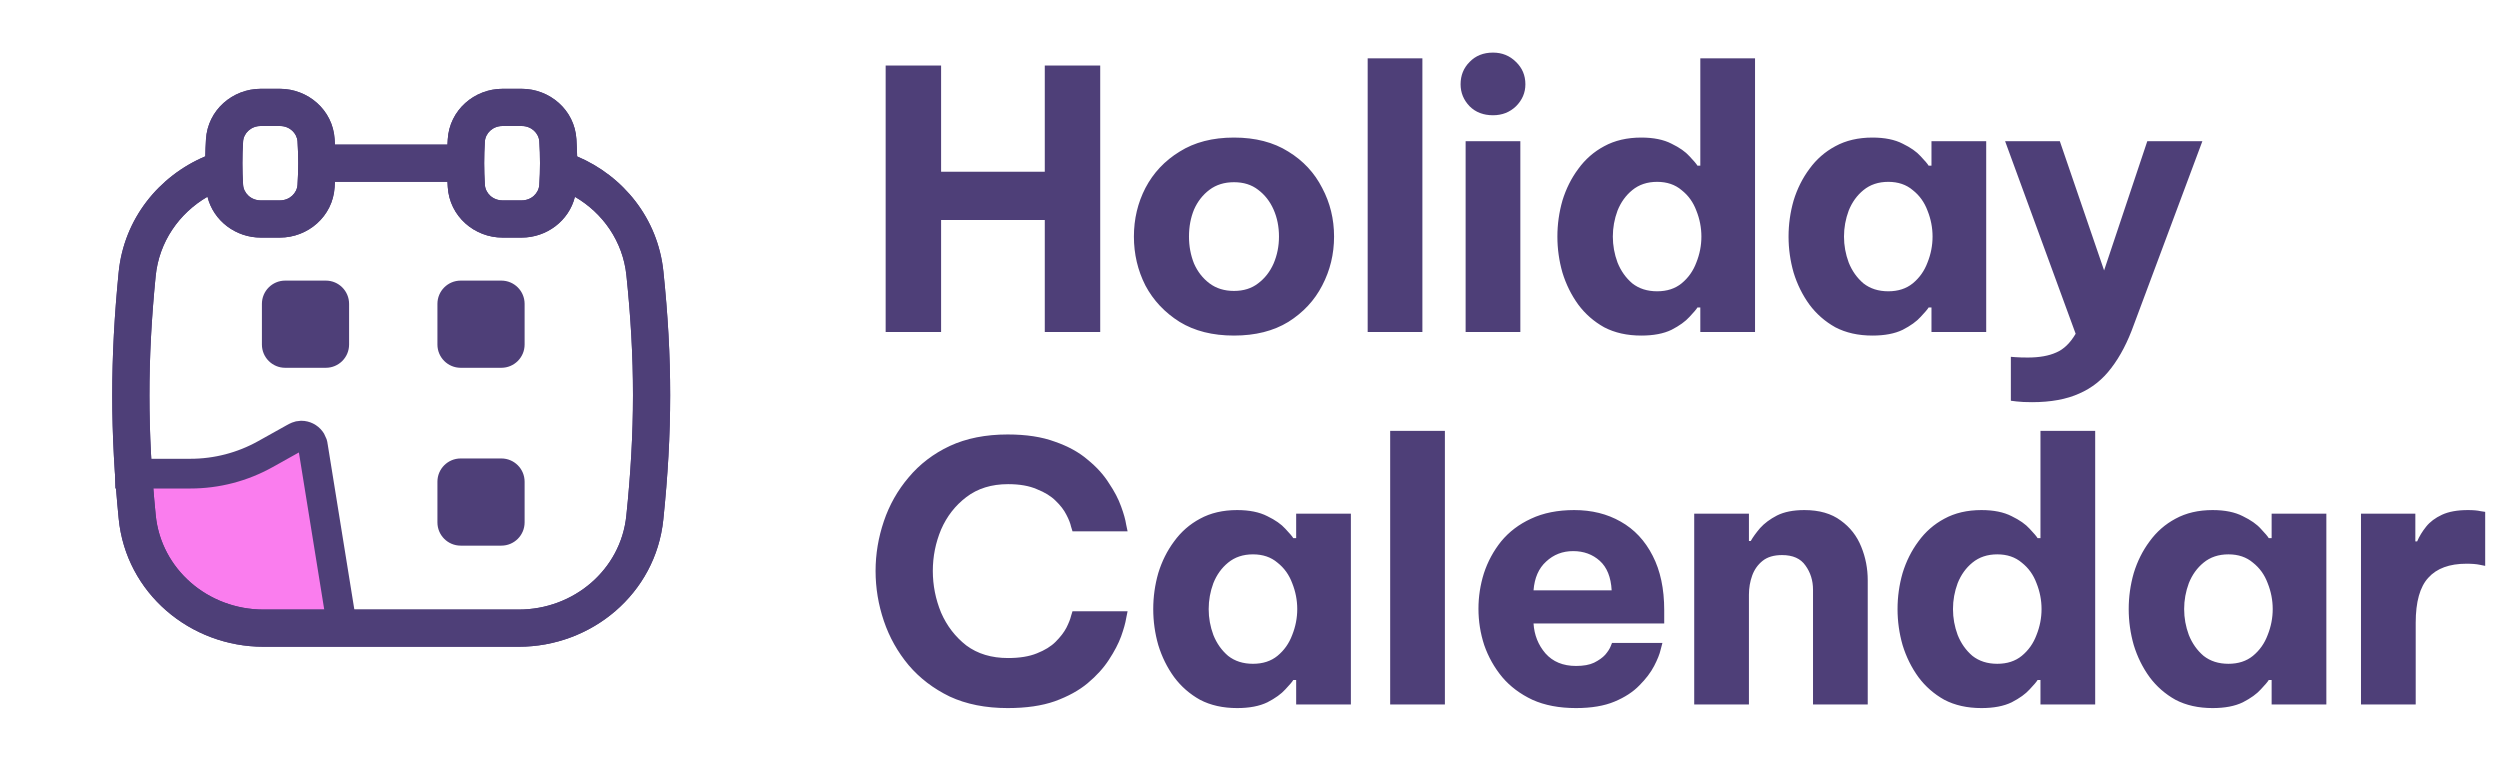
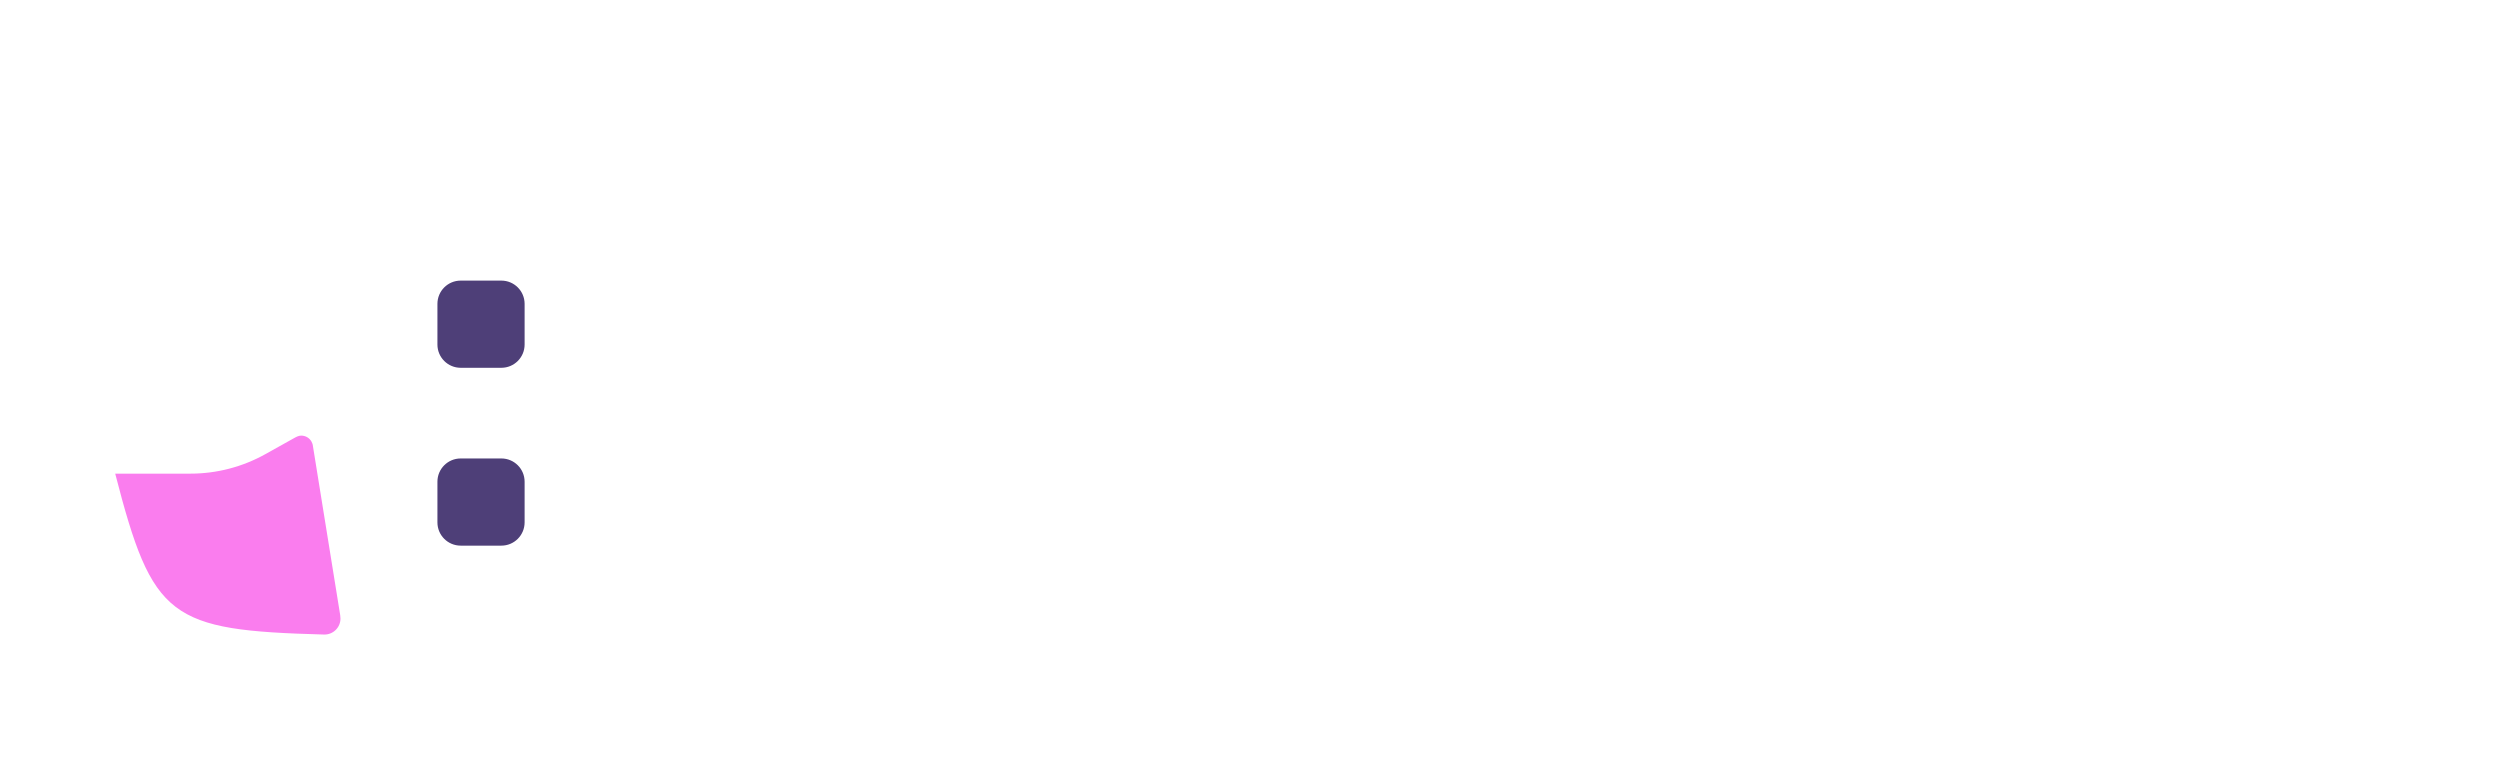
<svg xmlns="http://www.w3.org/2000/svg" width="651" height="201" viewBox="0 0 651 201" fill="none">
-   <path d="M230.625 86.445V17.073H245.062V44.728H272.061V17.073H286.497V86.445H272.061V57.29H245.062V86.445H230.625ZM321.33 87.383C315.768 87.383 311.049 86.195 307.174 83.82C303.299 81.383 300.331 78.227 298.268 74.352C296.268 70.415 295.269 66.165 295.269 61.602C295.269 57.04 296.268 52.822 298.268 48.947C300.331 45.009 303.299 41.853 307.174 39.478C311.049 37.041 315.768 35.822 321.33 35.822C326.892 35.822 331.611 37.041 335.486 39.478C339.36 41.853 342.298 45.009 344.298 48.947C346.36 52.822 347.391 57.04 347.391 61.602C347.391 66.165 346.36 70.415 344.298 74.352C342.298 78.227 339.36 81.383 335.486 83.82C331.611 86.195 326.892 87.383 321.33 87.383ZM321.33 75.758C323.83 75.758 325.923 75.102 327.611 73.79C329.361 72.477 330.705 70.758 331.642 68.633C332.579 66.446 333.048 64.102 333.048 61.602C333.048 59.04 332.579 56.697 331.642 54.572C330.705 52.447 329.361 50.728 327.611 49.416C325.923 48.103 323.83 47.447 321.33 47.447C318.83 47.447 316.705 48.103 314.955 49.416C313.205 50.728 311.862 52.447 310.924 54.572C310.049 56.697 309.612 59.04 309.612 61.602C309.612 64.102 310.049 66.446 310.924 68.633C311.862 70.758 313.205 72.477 314.955 73.79C316.705 75.102 318.83 75.758 321.33 75.758ZM356.142 86.445V15.198H370.391V86.445H356.142ZM388.774 30.01C386.274 30.01 384.243 29.229 382.68 27.666C381.118 26.041 380.337 24.135 380.337 21.948C380.337 19.636 381.118 17.698 382.68 16.136C384.243 14.511 386.274 13.698 388.774 13.698C391.149 13.698 393.148 14.511 394.773 16.136C396.398 17.698 397.211 19.636 397.211 21.948C397.211 24.135 396.398 26.041 394.773 27.666C393.148 29.229 391.149 30.01 388.774 30.01ZM381.649 86.445V36.76H395.898V86.445H381.649ZM427.388 87.383C423.7 87.383 420.482 86.664 417.732 85.227C415.044 83.727 412.794 81.758 410.982 79.32C409.17 76.821 407.795 74.04 406.857 70.977C405.982 67.915 405.545 64.79 405.545 61.602C405.545 58.415 405.982 55.29 406.857 52.228C407.795 49.166 409.17 46.416 410.982 43.978C412.794 41.478 415.044 39.51 417.732 38.072C420.482 36.572 423.7 35.822 427.388 35.822C430.575 35.822 433.2 36.353 435.262 37.416C437.325 38.416 438.887 39.51 439.95 40.697C441.074 41.885 441.762 42.697 442.012 43.135H442.762V15.198H457.011V86.445H442.762V80.07H442.012C441.762 80.508 441.074 81.32 439.95 82.508C438.887 83.695 437.325 84.82 435.262 85.883C433.2 86.883 430.575 87.383 427.388 87.383ZM431.512 75.852C434.075 75.852 436.2 75.164 437.887 73.79C439.637 72.352 440.918 70.54 441.731 68.352C442.606 66.165 443.043 63.915 443.043 61.602C443.043 59.29 442.606 57.04 441.731 54.853C440.918 52.665 439.637 50.884 437.887 49.509C436.2 48.072 434.075 47.353 431.512 47.353C428.95 47.353 426.794 48.072 425.044 49.509C423.356 50.884 422.075 52.665 421.2 54.853C420.388 57.04 419.982 59.29 419.982 61.602C419.982 63.915 420.388 66.165 421.2 68.352C422.075 70.54 423.356 72.352 425.044 73.79C426.794 75.164 428.95 75.852 431.512 75.852ZM487.583 35.822C490.77 35.822 493.395 36.353 495.457 37.416C497.52 38.416 499.082 39.51 500.145 40.697C501.27 41.885 501.957 42.697 502.207 43.135H502.957V36.76H517.207V86.445H502.957V80.07H502.207C501.957 80.508 501.27 81.32 500.145 82.508C499.082 83.695 497.52 84.82 495.457 85.883C493.395 86.883 490.77 87.383 487.583 87.383C483.895 87.383 480.677 86.664 477.927 85.227C475.24 83.727 472.99 81.758 471.177 79.32C469.365 76.821 467.99 74.04 467.052 70.977C466.177 67.915 465.74 64.79 465.74 61.602C465.74 58.415 466.177 55.29 467.052 52.228C467.99 49.166 469.365 46.416 471.177 43.978C472.99 41.478 475.24 39.51 477.927 38.072C480.677 36.572 483.895 35.822 487.583 35.822ZM491.708 47.353C489.145 47.353 486.989 48.072 485.239 49.509C483.552 50.884 482.271 52.665 481.396 54.853C480.583 57.04 480.177 59.29 480.177 61.602C480.177 63.915 480.583 66.165 481.396 68.352C482.271 70.54 483.552 72.352 485.239 73.79C486.989 75.164 489.145 75.852 491.708 75.852C494.27 75.852 496.395 75.164 498.082 73.79C499.832 72.352 501.113 70.54 501.926 68.352C502.801 66.165 503.238 63.915 503.238 61.602C503.238 59.29 502.801 57.04 501.926 54.853C501.113 52.665 499.832 50.884 498.082 49.509C496.395 48.072 494.27 47.353 491.708 47.353ZM529.158 104.726C527.47 104.726 526.127 104.663 525.127 104.538C524.127 104.413 523.627 104.351 523.627 104.351V92.914C523.627 92.914 524.033 92.945 524.845 93.007C525.72 93.07 526.783 93.101 528.033 93.101C531.033 93.101 533.501 92.664 535.439 91.789C537.376 90.976 539.064 89.351 540.501 86.914L522.127 36.76H536.376L547.907 70.415L559.156 36.76H573.5L555.688 84.477C554.063 89.039 552.094 92.82 549.782 95.82C547.532 98.82 544.751 101.038 541.438 102.476C538.126 103.976 534.033 104.726 529.158 104.726ZM262.405 184.383C256.655 184.383 251.624 183.383 247.312 181.383C243.062 179.32 239.499 176.602 236.624 173.227C233.75 169.79 231.593 165.946 230.156 161.696C228.719 157.446 228 153.103 228 148.666C228 144.291 228.719 139.978 230.156 135.729C231.593 131.479 233.75 127.666 236.624 124.292C239.499 120.854 243.062 118.136 247.312 116.136C251.624 114.136 256.655 113.136 262.405 113.136C267.217 113.136 271.311 113.761 274.685 115.011C278.123 116.198 280.966 117.761 283.216 119.698C285.529 121.573 287.372 123.604 288.747 125.791C290.185 127.916 291.247 129.948 291.935 131.885C292.622 133.76 293.06 135.322 293.247 136.572C293.497 137.76 293.622 138.353 293.622 138.353H279.279C279.279 138.353 279.154 137.947 278.904 137.135C278.716 136.26 278.31 135.229 277.685 134.041C277.06 132.791 276.123 131.572 274.873 130.385C273.685 129.198 272.061 128.198 269.998 127.385C267.998 126.51 265.498 126.073 262.498 126.073C258.186 126.073 254.561 127.198 251.624 129.448C248.749 131.635 246.562 134.447 245.062 137.885C243.624 141.322 242.905 144.916 242.905 148.666C242.905 152.415 243.624 156.04 245.062 159.54C246.562 162.977 248.749 165.821 251.624 168.071C254.561 170.258 258.186 171.352 262.498 171.352C265.498 171.352 267.998 170.946 269.998 170.133C272.061 169.321 273.685 168.321 274.873 167.133C276.123 165.884 277.06 164.665 277.685 163.477C278.31 162.227 278.716 161.196 278.904 160.384C279.154 159.571 279.279 159.165 279.279 159.165H293.622C293.622 159.165 293.497 159.79 293.247 161.04C293.06 162.227 292.622 163.79 291.935 165.727C291.247 167.602 290.185 169.633 288.747 171.821C287.372 173.946 285.529 175.977 283.216 177.914C280.966 179.789 278.123 181.352 274.685 182.602C271.311 183.789 267.217 184.383 262.405 184.383ZM322.147 132.822C325.334 132.822 327.959 133.354 330.021 134.416C332.084 135.416 333.646 136.51 334.709 137.697C335.833 138.885 336.521 139.697 336.771 140.135H337.521V133.76H351.77V183.445H337.521V177.071H336.771C336.521 177.508 335.833 178.321 334.709 179.508C333.646 180.695 332.084 181.82 330.021 182.883C327.959 183.883 325.334 184.383 322.147 184.383C318.459 184.383 315.241 183.664 312.491 182.227C309.803 180.727 307.553 178.758 305.741 176.321C303.929 173.821 302.554 171.04 301.616 167.977C300.741 164.915 300.304 161.79 300.304 158.603C300.304 155.415 300.741 152.29 301.616 149.228C302.554 146.166 303.929 143.416 305.741 140.978C307.553 138.478 309.803 136.51 312.491 135.072C315.241 133.572 318.459 132.822 322.147 132.822ZM326.271 144.353C323.709 144.353 321.553 145.072 319.803 146.509C318.115 147.884 316.834 149.665 315.959 151.853C315.147 154.04 314.741 156.29 314.741 158.603C314.741 160.915 315.147 163.165 315.959 165.352C316.834 167.54 318.115 169.352 319.803 170.79C321.553 172.165 323.709 172.852 326.271 172.852C328.834 172.852 330.959 172.165 332.646 170.79C334.396 169.352 335.677 167.54 336.49 165.352C337.365 163.165 337.802 160.915 337.802 158.603C337.802 156.29 337.365 154.04 336.49 151.853C335.677 149.665 334.396 147.884 332.646 146.509C330.959 145.072 328.834 144.353 326.271 144.353ZM362.001 183.445V112.198H376.25V183.445H362.001ZM410.395 184.383C406.021 184.383 402.239 183.664 399.052 182.227C395.865 180.727 393.24 178.758 391.177 176.321C389.115 173.821 387.553 171.04 386.49 167.977C385.49 164.915 384.99 161.759 384.99 158.509C384.99 155.384 385.459 152.322 386.396 149.322C387.396 146.259 388.896 143.478 390.896 140.978C392.959 138.478 395.552 136.51 398.677 135.072C401.864 133.572 405.614 132.822 409.927 132.822C414.489 132.822 418.52 133.822 422.02 135.822C425.582 137.822 428.363 140.791 430.363 144.728C432.363 148.603 433.363 153.322 433.363 158.884V162.352H399.333C399.521 165.352 400.552 167.946 402.427 170.133C404.364 172.321 407.02 173.414 410.395 173.414C412.333 173.414 413.895 173.133 415.083 172.571C416.333 171.946 417.301 171.258 417.989 170.508C418.676 169.696 419.145 168.977 419.395 168.352C419.645 167.727 419.77 167.415 419.77 167.415H432.894C432.894 167.415 432.738 168.008 432.426 169.196C432.176 170.321 431.613 171.727 430.738 173.414C429.863 175.102 428.582 176.789 426.895 178.477C425.27 180.164 423.114 181.57 420.426 182.695C417.739 183.82 414.395 184.383 410.395 184.383ZM399.333 153.728H419.676C419.489 150.29 418.457 147.728 416.583 146.041C414.708 144.353 412.395 143.509 409.645 143.509C406.895 143.509 404.552 144.416 402.614 146.228C400.677 147.978 399.583 150.478 399.333 153.728ZM441.173 183.445V133.76H455.422V140.885H455.891C456.453 139.885 457.266 138.76 458.328 137.51C459.453 136.26 460.922 135.166 462.734 134.229C464.609 133.291 466.984 132.822 469.859 132.822C473.734 132.822 476.89 133.729 479.327 135.541C481.765 137.291 483.546 139.572 484.671 142.385C485.796 145.134 486.358 148.041 486.358 151.103V183.445H472.109V153.54C472.109 151.165 471.453 149.072 470.14 147.259C468.89 145.447 466.859 144.541 464.047 144.541C461.922 144.541 460.234 145.041 458.984 146.041C457.734 147.041 456.828 148.322 456.266 149.884C455.703 151.447 455.422 153.103 455.422 154.853V183.445H441.173ZM515.963 184.383C512.276 184.383 509.057 183.664 506.307 182.227C503.62 180.727 501.37 178.758 499.557 176.321C497.745 173.821 496.37 171.04 495.433 167.977C494.558 164.915 494.12 161.79 494.12 158.603C494.12 155.415 494.558 152.29 495.433 149.228C496.37 146.166 497.745 143.416 499.557 140.978C501.37 138.478 503.62 136.51 506.307 135.072C509.057 133.572 512.276 132.822 515.963 132.822C519.15 132.822 521.775 133.354 523.838 134.416C525.9 135.416 527.462 136.51 528.525 137.697C529.65 138.885 530.337 139.697 530.587 140.135H531.337V112.198H545.587V183.445H531.337V177.071H530.587C530.337 177.508 529.65 178.321 528.525 179.508C527.462 180.695 525.9 181.82 523.838 182.883C521.775 183.883 519.15 184.383 515.963 184.383ZM520.088 172.852C522.65 172.852 524.775 172.165 526.463 170.79C528.212 169.352 529.494 167.54 530.306 165.352C531.181 163.165 531.619 160.915 531.619 158.603C531.619 156.29 531.181 154.04 530.306 151.853C529.494 149.665 528.212 147.884 526.463 146.509C524.775 145.072 522.65 144.353 520.088 144.353C517.525 144.353 515.369 145.072 513.619 146.509C511.932 147.884 510.651 149.665 509.776 151.853C508.963 154.04 508.557 156.29 508.557 158.603C508.557 160.915 508.963 163.165 509.776 165.352C510.651 167.54 511.932 169.352 513.619 170.79C515.369 172.165 517.525 172.852 520.088 172.852ZM576.158 132.822C579.346 132.822 581.97 133.354 584.033 134.416C586.095 135.416 587.658 136.51 588.72 137.697C589.845 138.885 590.533 139.697 590.783 140.135H591.533V133.76H605.782V183.445H591.533V177.071H590.783C590.533 177.508 589.845 178.321 588.72 179.508C587.658 180.695 586.095 181.82 584.033 182.883C581.97 183.883 579.346 184.383 576.158 184.383C572.471 184.383 569.252 183.664 566.502 182.227C563.815 180.727 561.565 178.758 559.753 176.321C557.94 173.821 556.565 171.04 555.628 167.977C554.753 164.915 554.315 161.79 554.315 158.603C554.315 155.415 554.753 152.29 555.628 149.228C556.565 146.166 557.94 143.416 559.753 140.978C561.565 138.478 563.815 136.51 566.502 135.072C569.252 133.572 572.471 132.822 576.158 132.822ZM580.283 144.353C577.721 144.353 575.564 145.072 573.815 146.509C572.127 147.884 570.846 149.665 569.971 151.853C569.158 154.04 568.752 156.29 568.752 158.603C568.752 160.915 569.158 163.165 569.971 165.352C570.846 167.54 572.127 169.352 573.815 170.79C575.564 172.165 577.721 172.852 580.283 172.852C582.845 172.852 584.97 172.165 586.658 170.79C588.408 169.352 589.689 167.54 590.501 165.352C591.376 163.165 591.814 160.915 591.814 158.603C591.814 156.29 591.376 154.04 590.501 151.853C589.689 149.665 588.408 147.884 586.658 146.509C584.97 145.072 582.845 144.353 580.283 144.353ZM614.801 183.445V133.76H628.956V140.978H629.425C629.987 139.666 630.769 138.385 631.769 137.135C632.769 135.885 634.144 134.854 635.893 134.041C637.643 133.229 639.893 132.822 642.643 132.822C644.018 132.822 645.112 132.916 645.924 133.104C646.737 133.229 647.143 133.291 647.143 133.291V147.353C647.143 147.353 646.674 147.259 645.737 147.072C644.862 146.884 643.706 146.791 642.268 146.791C637.831 146.791 634.519 148.009 632.331 150.447C630.144 152.822 629.05 156.728 629.05 162.165V183.445H614.801Z" fill="#4E3F78" />
  <path d="M88.588 160.186L81.498 116.23C81.457 115.768 81.311 115.321 81.072 114.922C80.832 114.524 80.506 114.186 80.117 113.932C79.727 113.679 79.286 113.517 78.825 113.459C78.688 113.442 78.552 113.434 78.415 113.435C77.765 113.44 77.17 113.756 76.603 114.073L69.086 118.267C63.129 121.591 56.419 123.336 49.597 123.336H36.501H30.004C30.004 123.336 30.001 123.337 30.001 123.339C39.729 161.083 44.124 164.143 84.387 165.234C86.726 165.298 88.659 163.414 88.659 161.074C88.659 160.777 88.635 160.48 88.588 160.186Z" fill="#FA7DEE" />
-   <path d="M88.658 160.628L81.497 116.231C81.456 115.768 81.31 115.321 81.071 114.923C80.831 114.524 80.505 114.186 80.116 113.932C79.726 113.679 79.285 113.517 78.824 113.459C78.688 113.442 78.551 113.434 78.414 113.435C77.764 113.44 77.169 113.757 76.602 114.073L69.085 118.267C63.128 121.591 56.419 123.336 49.596 123.336H36.5H30" stroke="#4E3F78" stroke-width="7.741" />
-   <path d="M68.201 79.124C68.201 75.781 70.912 73.07 74.255 73.07H84.849C88.192 73.07 90.902 75.781 90.902 79.124V89.718C90.902 93.061 88.192 95.772 84.849 95.772H74.255C70.912 95.772 68.201 93.061 68.201 89.718V79.124Z" fill="#4E3F78" />
  <path d="M113.906 79.124C113.906 75.781 116.617 73.07 119.96 73.07H130.554C133.897 73.07 136.608 75.781 136.608 79.124V89.718C136.608 93.061 133.897 95.772 130.554 95.772H119.96C116.617 95.772 113.906 93.061 113.906 89.718V79.124Z" fill="#4E3F78" />
  <path d="M113.906 125.436C113.906 122.093 116.617 119.383 119.96 119.383H130.554C133.897 119.383 136.608 122.093 136.608 125.436V136.03C136.608 139.374 133.897 142.084 130.554 142.084H119.96C116.617 142.084 113.906 139.374 113.906 136.03V125.436Z" fill="#4E3F78" />
-   <path fill-rule="evenodd" clip-rule="evenodd" d="M67.897 23.125C60.592 23.125 54.087 28.636 53.632 36.298C53.543 37.769 53.485 39.241 53.458 40.715C41.351 45.841 32.275 56.982 30.895 70.927C28.665 93.461 28.672 112.487 30.909 135.103C32.822 154.446 49.518 168.413 68.609 168.413H135.076C154.063 168.413 170.72 154.589 172.722 135.348C175.105 112.467 175.11 93.323 172.747 70.663C171.303 56.839 162.286 45.826 150.283 40.731C150.255 39.23 150.193 37.729 150.099 36.23C149.617 28.588 143.118 23.125 135.848 23.125H130.853C123.55 23.125 117.046 28.636 116.59 36.298C116.561 36.753 116.537 37.206 116.518 37.654H87.218C87.196 37.184 87.17 36.709 87.141 36.23C86.659 28.588 80.159 23.125 72.89 23.125H67.897ZM135.836 61.868C142.297 61.868 148.137 57.556 149.711 51.245C157.017 55.498 162.196 62.881 163.114 71.668C165.407 93.655 165.402 112.126 163.09 134.345C161.635 148.3 149.462 158.727 135.071 158.727H68.609C54.153 158.727 41.939 148.194 40.549 134.149C38.375 112.162 38.37 93.779 40.537 71.881C41.416 62.995 46.639 55.515 54.025 51.229C55.591 57.541 61.432 61.868 67.904 61.868H72.88C80.159 61.868 86.656 56.394 87.138 48.751L87.218 47.34H116.52L116.593 48.688C117.053 56.35 123.555 61.868 130.863 61.868H135.836ZM63.299 36.874C63.429 34.695 65.34 32.811 67.895 32.811H72.89C75.44 32.811 77.338 34.683 77.474 36.838C77.719 40.602 77.717 44.377 77.469 48.141C77.331 50.308 75.428 52.183 72.878 52.183H67.902C65.347 52.183 63.432 50.294 63.301 48.11C63.069 44.368 63.069 40.616 63.301 36.874H63.299ZM130.855 32.811C128.301 32.811 126.39 34.697 126.259 36.874C126.029 40.751 126.029 44.218 126.262 48.11C126.393 50.294 128.308 52.183 130.863 52.183H135.839C138.388 52.183 140.294 50.308 140.43 48.139C140.678 44.376 140.679 40.601 140.435 36.838C140.297 34.683 138.398 32.811 135.848 32.811H130.855Z" fill="#4E3F78" />
-   <path fill-rule="evenodd" clip-rule="evenodd" d="M67.897 23.125C60.592 23.125 54.087 28.636 53.632 36.298C53.543 37.769 53.485 39.241 53.458 40.715C41.351 45.841 32.275 56.982 30.895 70.927C28.665 93.461 28.672 112.487 30.909 135.103C32.822 154.446 49.518 168.413 68.609 168.413H135.076C154.063 168.413 170.72 154.589 172.722 135.348C175.105 112.467 175.11 93.323 172.747 70.663C171.303 56.839 162.286 45.826 150.283 40.731C150.255 39.23 150.193 37.729 150.099 36.23C149.617 28.588 143.118 23.125 135.848 23.125H130.853C123.55 23.125 117.046 28.636 116.59 36.298C116.561 36.753 116.537 37.206 116.518 37.654H87.218C87.196 37.184 87.17 36.709 87.141 36.23C86.659 28.588 80.159 23.125 72.89 23.125H67.897ZM135.836 61.868C142.297 61.868 148.137 57.556 149.711 51.245C157.017 55.498 162.196 62.881 163.114 71.668C165.407 93.655 165.402 112.126 163.09 134.345C161.635 148.3 149.462 158.727 135.071 158.727H68.609C54.153 158.727 41.939 148.194 40.549 134.149C38.375 112.162 38.37 93.779 40.537 71.881C41.416 62.995 46.639 55.515 54.025 51.229C55.591 57.541 61.432 61.868 67.904 61.868H72.88C80.159 61.868 86.656 56.394 87.138 48.751L87.218 47.34H116.52L116.593 48.688C117.053 56.35 123.555 61.868 130.863 61.868H135.836ZM63.299 36.874C63.429 34.695 65.34 32.811 67.895 32.811H72.89C75.44 32.811 77.338 34.683 77.474 36.838C77.719 40.602 77.717 44.377 77.469 48.141C77.331 50.308 75.428 52.183 72.878 52.183H67.902C65.347 52.183 63.432 50.294 63.301 48.11C63.069 44.368 63.069 40.616 63.301 36.874H63.299ZM130.855 32.811C128.301 32.811 126.39 34.697 126.259 36.874C126.029 40.751 126.029 44.218 126.262 48.11C126.393 50.294 128.308 52.183 130.863 52.183H135.839C138.388 52.183 140.294 50.308 140.43 48.139C140.678 44.376 140.679 40.601 140.435 36.838C140.297 34.683 138.398 32.811 135.848 32.811H130.855Z" fill="#4E3F78" />
</svg>